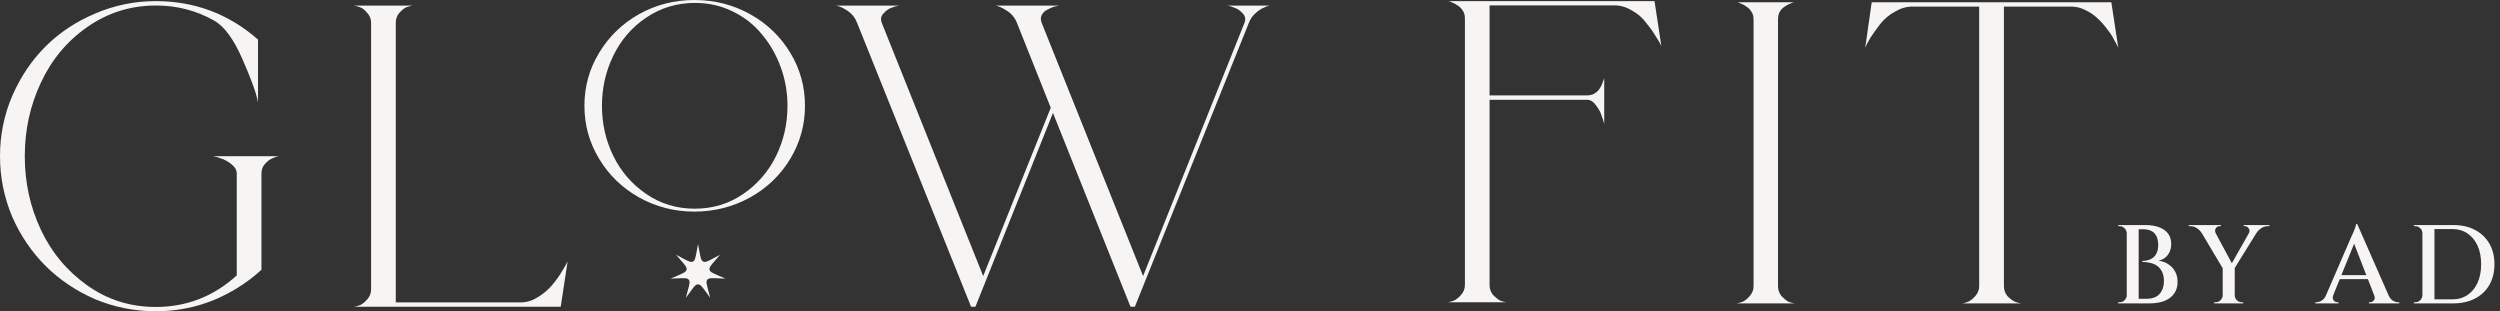
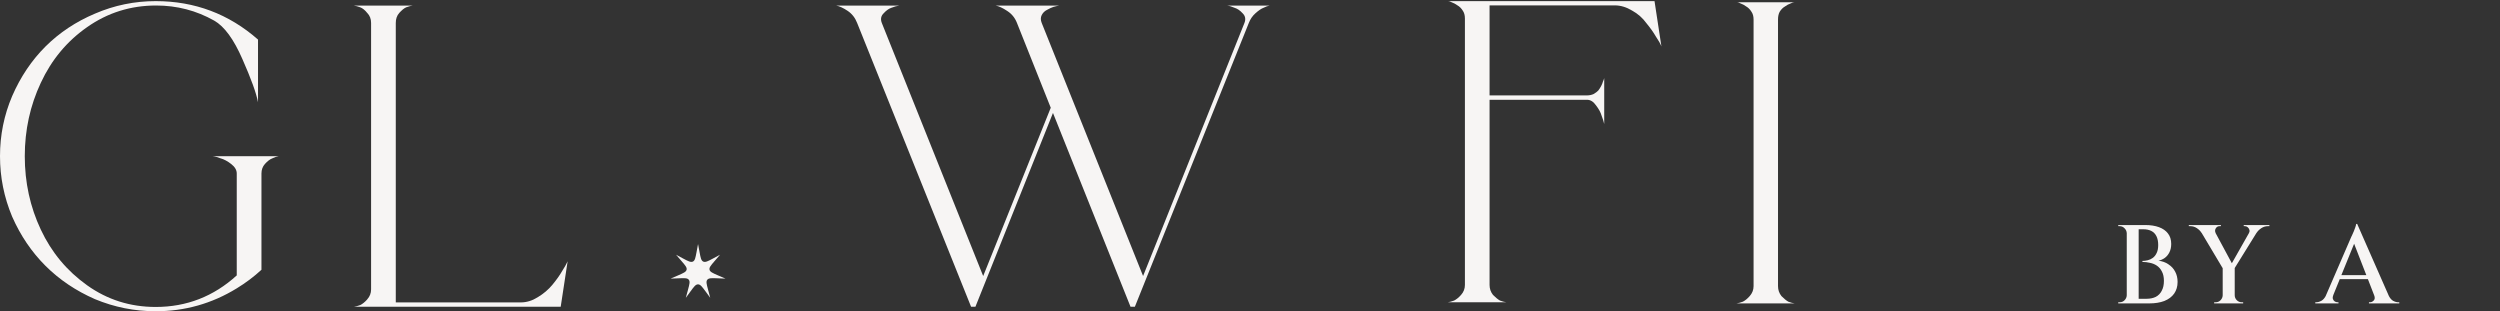
<svg xmlns="http://www.w3.org/2000/svg" width="249" height="31" viewBox="0 0 249 31" fill="none">
  <rect x="0" y="0" width="249" height="31" fill="#333333" stroke="none" />
  <path d="M21.983 15.773C22.299 15.859 22.645 16.044 23.02 16.331C23.394 16.618 23.58 16.933 23.58 17.278V27.431C21.275 29.527 18.587 30.573 15.504 30.573C12.973 30.573 10.697 29.855 8.684 28.42C6.667 26.985 5.128 25.136 4.065 22.871C2.999 20.604 2.468 18.168 2.468 15.559C2.468 12.95 3.002 10.511 4.065 8.247C5.131 5.954 6.67 4.101 8.684 2.698C10.729 1.263 13.017 0.548 15.549 0.548C17.623 0.548 19.55 1.049 21.336 2.054C22.344 2.628 23.279 3.903 24.143 5.884C25.007 7.835 25.526 9.267 25.698 10.185V3.941C22.789 1.387 19.39 0.112 15.504 0.112C13.405 0.112 11.388 0.526 9.458 1.358C7.557 2.162 5.918 3.253 4.535 4.627C3.153 6.005 2.045 7.653 1.21 9.573C0.403 11.467 0 13.461 0 15.553C0 17.645 0.403 19.654 1.21 21.577C2.045 23.471 3.153 25.104 4.535 26.481C5.918 27.859 7.557 28.962 9.458 29.795C11.388 30.598 13.401 31 15.504 31C18.41 31 21.102 30.241 23.58 28.72C24.473 28.175 25.292 27.559 26.041 26.87V17.278C26.041 16.905 26.156 16.589 26.387 16.331C26.646 16.044 26.889 15.859 27.12 15.773C27.35 15.658 27.564 15.585 27.766 15.556H21.16C21.419 15.585 21.691 15.658 21.979 15.773H21.983Z" fill="#F7F5F4" />
  <path d="M36.576 29.822C36.346 30.081 36.116 30.266 35.886 30.381C35.656 30.468 35.442 30.525 35.241 30.554H55.846L56.536 26.027C56.421 26.286 56.236 26.615 55.977 27.017C55.747 27.42 55.43 27.864 55.028 28.353C54.625 28.841 54.136 29.257 53.561 29.602C53.014 29.947 52.455 30.119 51.88 30.119H39.42V2.28C39.42 1.877 39.535 1.548 39.766 1.289C40.024 1.002 40.255 0.816 40.456 0.73C40.686 0.644 40.9 0.586 41.101 0.558H35.237C35.439 0.586 35.653 0.644 35.883 0.73C36.113 0.816 36.343 1.002 36.573 1.289C36.832 1.548 36.96 1.877 36.96 2.28V28.829C36.96 29.203 36.832 29.532 36.573 29.819L36.576 29.822Z" fill="#F7F5F4" />
  <path d="M122.225 0.558C122.455 0.586 122.698 0.66 122.957 0.775C123.245 0.861 123.517 1.046 123.776 1.334C124.035 1.592 124.093 1.909 123.949 2.282L113.851 27.491L103.753 2.282C103.638 1.995 103.638 1.736 103.753 1.506C103.868 1.276 104.041 1.104 104.271 0.989C104.53 0.845 104.745 0.746 104.917 0.689C105.119 0.631 105.304 0.589 105.477 0.561H99.176C99.493 0.618 99.867 0.791 100.299 1.078C100.759 1.366 101.089 1.768 101.29 2.286L104.655 10.731L97.925 27.494L87.828 2.286C87.684 1.912 87.741 1.596 88 1.337C88.26 1.049 88.519 0.864 88.778 0.778C89.066 0.663 89.325 0.589 89.555 0.561H83.299C83.615 0.618 83.989 0.791 84.421 1.078C84.853 1.366 85.17 1.768 85.371 2.286L96.72 30.554H97.151L104.876 11.248L112.6 30.554H113.032L124.384 2.282C124.528 1.909 124.742 1.592 125.03 1.334C125.347 1.046 125.618 0.861 125.849 0.775C126.079 0.66 126.281 0.586 126.453 0.558H122.225Z" fill="#F7F5F4" />
  <path d="M71.439 27.718L72.259 27.75L71.482 27.414C70.973 27.192 70.721 27.081 70.669 26.865C70.617 26.649 70.798 26.44 71.154 26.025L71.718 25.372L71.012 25.749C70.507 26.018 70.254 26.152 70.044 26.053C69.833 25.955 69.781 25.679 69.678 25.124L69.525 24.309L69.373 25.124C69.269 25.679 69.218 25.955 69.01 26.053C68.8 26.152 68.547 26.018 68.042 25.749L67.336 25.372L67.899 26.025C68.259 26.44 68.437 26.649 68.385 26.865C68.333 27.081 68.081 27.192 67.572 27.414L66.795 27.75L67.614 27.718C68.178 27.696 68.46 27.683 68.602 27.861C68.745 28.035 68.674 28.305 68.531 28.837L68.308 29.662L68.784 29.012C69.121 28.549 69.289 28.321 69.522 28.321C69.755 28.321 69.924 28.552 70.264 29.012L70.74 29.662L70.52 28.837C70.377 28.305 70.303 28.035 70.448 27.861C70.591 27.686 70.873 27.696 71.439 27.718Z" fill="#F7F5F4" />
-   <path d="M63.655 19.668C65.349 20.606 67.184 21.076 69.162 21.076C71.14 21.076 73.007 20.606 74.701 19.668C76.395 18.73 77.729 17.447 78.709 15.823C79.688 14.198 80.176 12.437 80.176 10.538C80.176 8.639 79.688 6.858 78.709 5.253C77.729 3.629 76.392 2.346 74.701 1.407C73.007 0.469 71.163 0 69.162 0C67.162 0 65.346 0.469 63.655 1.407C61.983 2.346 60.656 3.629 59.676 5.253C58.697 6.858 58.209 8.62 58.209 10.538C58.209 12.456 58.697 14.198 59.676 15.823C60.656 17.447 61.983 18.73 63.655 19.668ZM59.954 10.538C59.954 8.757 60.33 7.094 61.087 5.547C61.843 3.98 62.934 2.719 64.36 1.758C65.809 0.779 67.43 0.29 69.226 0.29C70.572 0.29 71.826 0.574 72.988 1.143C74.149 1.711 75.119 2.473 75.894 3.434C76.689 4.372 77.311 5.46 77.761 6.692C78.211 7.924 78.434 9.207 78.434 10.538C78.434 12.319 78.058 13.981 77.302 15.529C76.545 17.074 75.454 18.337 74.028 19.317C72.599 20.297 70.987 20.785 69.194 20.785C67.401 20.785 65.786 20.297 64.36 19.317C62.931 18.337 61.84 17.077 61.087 15.529C60.33 13.984 59.954 12.319 59.954 10.538Z" fill="#F7F5F4" />
  <path d="M165.479 4.639C165.393 4.064 165.163 2.556 164.79 0.112H144.183C144.327 0.112 144.47 0.156 144.614 0.239C144.786 0.297 144.971 0.399 145.172 0.54C145.373 0.655 145.545 0.827 145.689 1.057C145.832 1.259 145.905 1.517 145.905 1.834V28.386C145.905 28.759 145.775 29.089 145.52 29.376C145.29 29.635 145.06 29.82 144.831 29.935C144.601 30.022 144.388 30.079 144.187 30.108H150.038C149.837 30.079 149.624 30.022 149.394 29.935C149.193 29.82 148.964 29.635 148.705 29.376C148.476 29.089 148.361 28.759 148.361 28.386V9.937H158.061C158.406 9.937 158.706 10.122 158.964 10.496C159.251 10.87 159.436 11.215 159.522 11.531C159.637 11.819 159.723 12.09 159.78 12.349V7.78C159.752 7.895 159.707 8.01 159.653 8.125C159.624 8.24 159.567 8.384 159.481 8.556C159.394 8.729 159.292 8.885 159.178 9.029C159.063 9.144 158.907 9.259 158.706 9.374C158.505 9.461 158.291 9.502 158.061 9.502H148.361V0.536H160.836C161.41 0.536 161.984 0.709 162.558 1.054C163.132 1.37 163.604 1.786 163.977 2.303C164.379 2.792 164.694 3.236 164.924 3.639C165.182 4.013 165.367 4.342 165.482 4.63L165.479 4.639Z" fill="#F7F5F4" />
  <path d="M174.274 29.488C174.047 29.747 173.819 29.932 173.592 30.047C173.364 30.133 173.152 30.191 172.953 30.219H178.752C178.553 30.191 178.341 30.133 178.113 30.047C177.914 29.932 177.687 29.747 177.431 29.488C177.203 29.2 177.09 28.871 177.09 28.497V1.945C177.09 1.629 177.147 1.37 177.26 1.169C177.402 0.939 177.573 0.766 177.772 0.651C177.971 0.507 178.155 0.408 178.325 0.351C178.496 0.265 178.638 0.223 178.752 0.223H172.953C173.095 0.223 173.238 0.268 173.38 0.351C173.55 0.408 173.734 0.507 173.933 0.651C174.132 0.766 174.303 0.939 174.445 1.169C174.587 1.37 174.656 1.629 174.656 1.945V28.497C174.656 28.871 174.527 29.2 174.274 29.488Z" fill="#F7F5F4" />
-   <path d="M186.423 0.223L185.777 4.75C185.892 4.462 186.065 4.133 186.295 3.759C186.554 3.357 186.871 2.913 187.245 2.424C187.648 1.907 188.137 1.491 188.713 1.175C189.289 0.83 189.864 0.657 190.44 0.657H197.127V28.498C197.127 28.871 196.996 29.2 196.74 29.488C196.51 29.747 196.28 29.932 196.049 30.047C195.848 30.133 195.646 30.191 195.445 30.219H201.314C201.112 30.191 200.898 30.133 200.668 30.047C200.437 29.932 200.194 29.747 199.935 29.488C199.705 29.2 199.59 28.871 199.59 28.498V0.657H206.319C206.779 0.657 207.24 0.772 207.7 1.002C208.19 1.232 208.605 1.52 208.951 1.865C209.296 2.181 209.613 2.539 209.901 2.942C210.217 3.344 210.448 3.702 210.591 4.018C210.764 4.306 210.892 4.548 210.978 4.75C210.892 4.175 210.662 2.667 210.288 0.223H186.423Z" fill="#F7F5F4" />
  <path d="M215.978 26.323C215.694 26.131 215.359 26.012 214.98 25.967C215.201 25.922 215.403 25.832 215.596 25.701C215.795 25.56 215.95 25.374 216.067 25.143C216.19 24.905 216.253 24.623 216.253 24.296C216.253 23.879 216.146 23.533 215.934 23.26C215.722 22.978 215.422 22.766 215.033 22.625C214.645 22.484 214.189 22.414 213.671 22.414H210.978V22.526H211.121C211.31 22.526 211.471 22.596 211.604 22.738C211.743 22.872 211.816 23.036 211.825 23.228V29.405C211.819 29.597 211.746 29.764 211.604 29.905C211.471 30.04 211.31 30.107 211.121 30.107H210.978V30.219H214.066C214.645 30.219 215.147 30.139 215.571 29.976C215.994 29.806 216.323 29.559 216.547 29.241C216.775 28.914 216.888 28.526 216.888 28.08C216.888 27.692 216.806 27.352 216.645 27.054C216.49 26.756 216.269 26.515 215.975 26.329L215.978 26.323ZM215.308 28.965C215.169 29.232 214.97 29.434 214.714 29.568C214.458 29.694 214.155 29.758 213.801 29.758H213.011V22.834H213.463C213.779 22.834 214.044 22.888 214.265 23C214.493 23.113 214.663 23.286 214.78 23.523C214.897 23.754 214.957 24.046 214.957 24.405C214.957 24.726 214.907 24.989 214.803 25.197C214.708 25.406 214.578 25.569 214.417 25.688C214.262 25.8 214.095 25.877 213.911 25.922C213.728 25.967 213.551 25.989 213.384 25.989V26.089C213.64 26.089 213.892 26.118 214.142 26.179C214.398 26.23 214.629 26.326 214.834 26.467C215.04 26.608 215.204 26.801 215.327 27.048C215.46 27.291 215.526 27.602 215.526 27.974C215.526 28.369 215.454 28.699 215.305 28.965H215.308Z" fill="#F7F5F4" />
-   <path d="M246.5 22.892C245.886 22.571 245.16 22.414 244.321 22.414H240.417L240.427 22.526H240.561C240.753 22.526 240.92 22.596 241.06 22.738C241.201 22.872 241.272 23.036 241.272 23.228V29.405C241.265 29.597 241.192 29.764 241.051 29.905C240.916 30.04 240.753 30.107 240.561 30.107H240.417V30.219H244.321C245.16 30.219 245.886 30.059 246.5 29.742C247.115 29.424 247.595 28.972 247.934 28.392C248.276 27.805 248.446 27.112 248.446 26.317C248.446 25.521 248.276 24.835 247.934 24.255C247.592 23.668 247.115 23.215 246.5 22.895V22.892ZM246.766 28.164C246.529 28.683 246.196 29.091 245.764 29.379C245.342 29.668 244.836 29.815 244.251 29.815H242.472V22.814H244.251C244.83 22.814 245.332 22.959 245.764 23.251C246.193 23.539 246.529 23.95 246.766 24.476C247.003 24.995 247.121 25.608 247.121 26.317C247.121 27.025 247.003 27.641 246.766 28.167V28.164Z" fill="#F7F5F4" />
  <path d="M238.872 30.108C238.703 30.108 238.524 30.057 238.339 29.953C238.182 29.854 238.048 29.699 237.936 29.489L234.775 22.302H234.676C234.669 22.369 234.644 22.471 234.599 22.61C234.554 22.744 234.503 22.883 234.443 23.029C234.382 23.169 234.328 23.293 234.277 23.404C234.232 23.506 234.203 23.569 234.187 23.591L231.633 29.495C231.521 29.699 231.387 29.854 231.224 29.95C231.045 30.051 230.873 30.105 230.703 30.105H230.604V30.216H232.913V30.105H232.814C232.725 30.105 232.635 30.08 232.549 30.029C232.46 29.968 232.396 29.889 232.361 29.788C232.322 29.686 232.335 29.559 232.393 29.413H232.386L233.041 27.799H235.841L236.467 29.413C236.557 29.635 236.541 29.807 236.423 29.93C236.311 30.048 236.186 30.108 236.046 30.108H235.947V30.219H238.968V30.108H238.872ZM233.2 27.402L234.471 24.277L235.685 27.402H233.2Z" fill="#F7F5F4" />
  <path d="M223.466 22.526H223.6C223.702 22.526 223.794 22.564 223.877 22.638C223.957 22.705 224.014 22.795 224.043 22.904C224.071 23.007 224.052 23.113 223.989 23.215H223.995L222.292 26.219L220.675 23.215H220.681C220.601 23.058 220.601 22.907 220.681 22.76C220.77 22.603 220.897 22.526 221.069 22.526H221.203V22.414H218.004V22.526H218.16C218.395 22.526 218.612 22.593 218.812 22.728C219.013 22.863 219.162 23.013 219.267 23.186H219.277L221.381 26.716V29.405C221.375 29.598 221.302 29.764 221.162 29.905C221.028 30.04 220.866 30.107 220.675 30.107H220.531V30.219H223.419V30.107H223.285C223.094 30.107 222.928 30.04 222.788 29.905C222.648 29.764 222.578 29.598 222.578 29.405V26.693L224.753 23.186H224.759C224.87 23.016 225.023 22.863 225.224 22.728C225.431 22.593 225.647 22.526 225.876 22.526H226.032V22.414H223.476V22.526H223.466Z" fill="#F7F5F4" />
</svg>